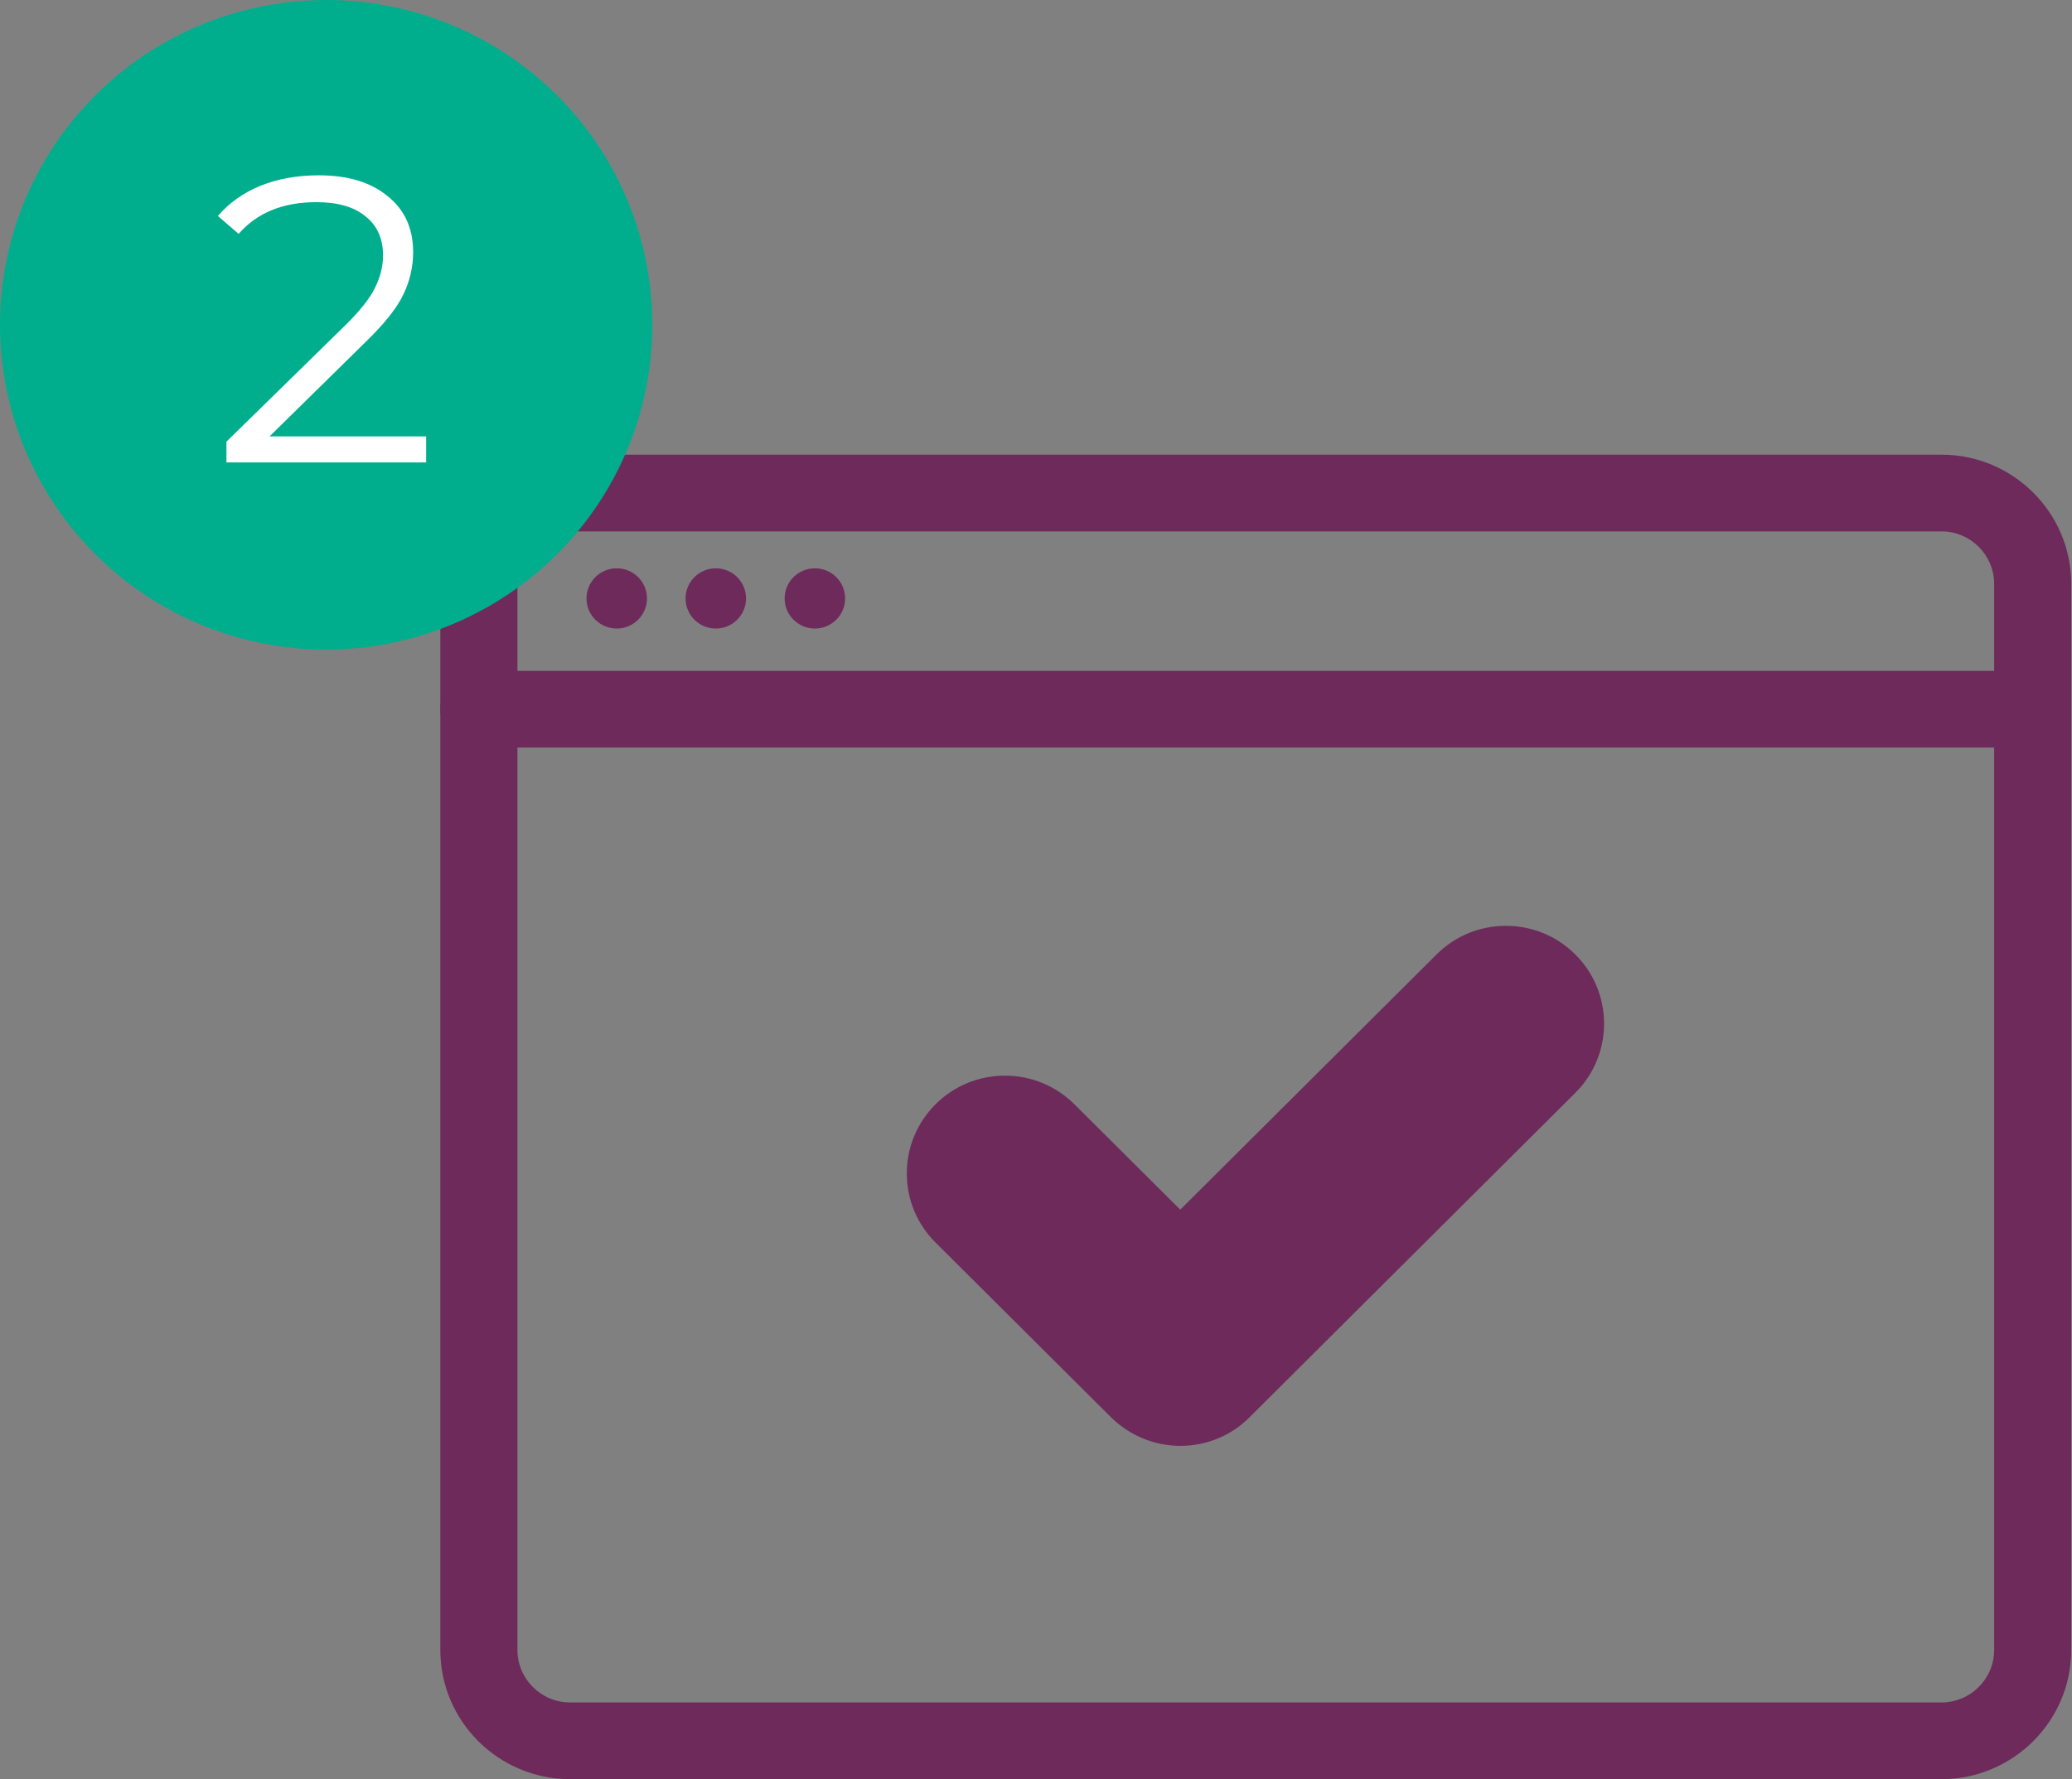
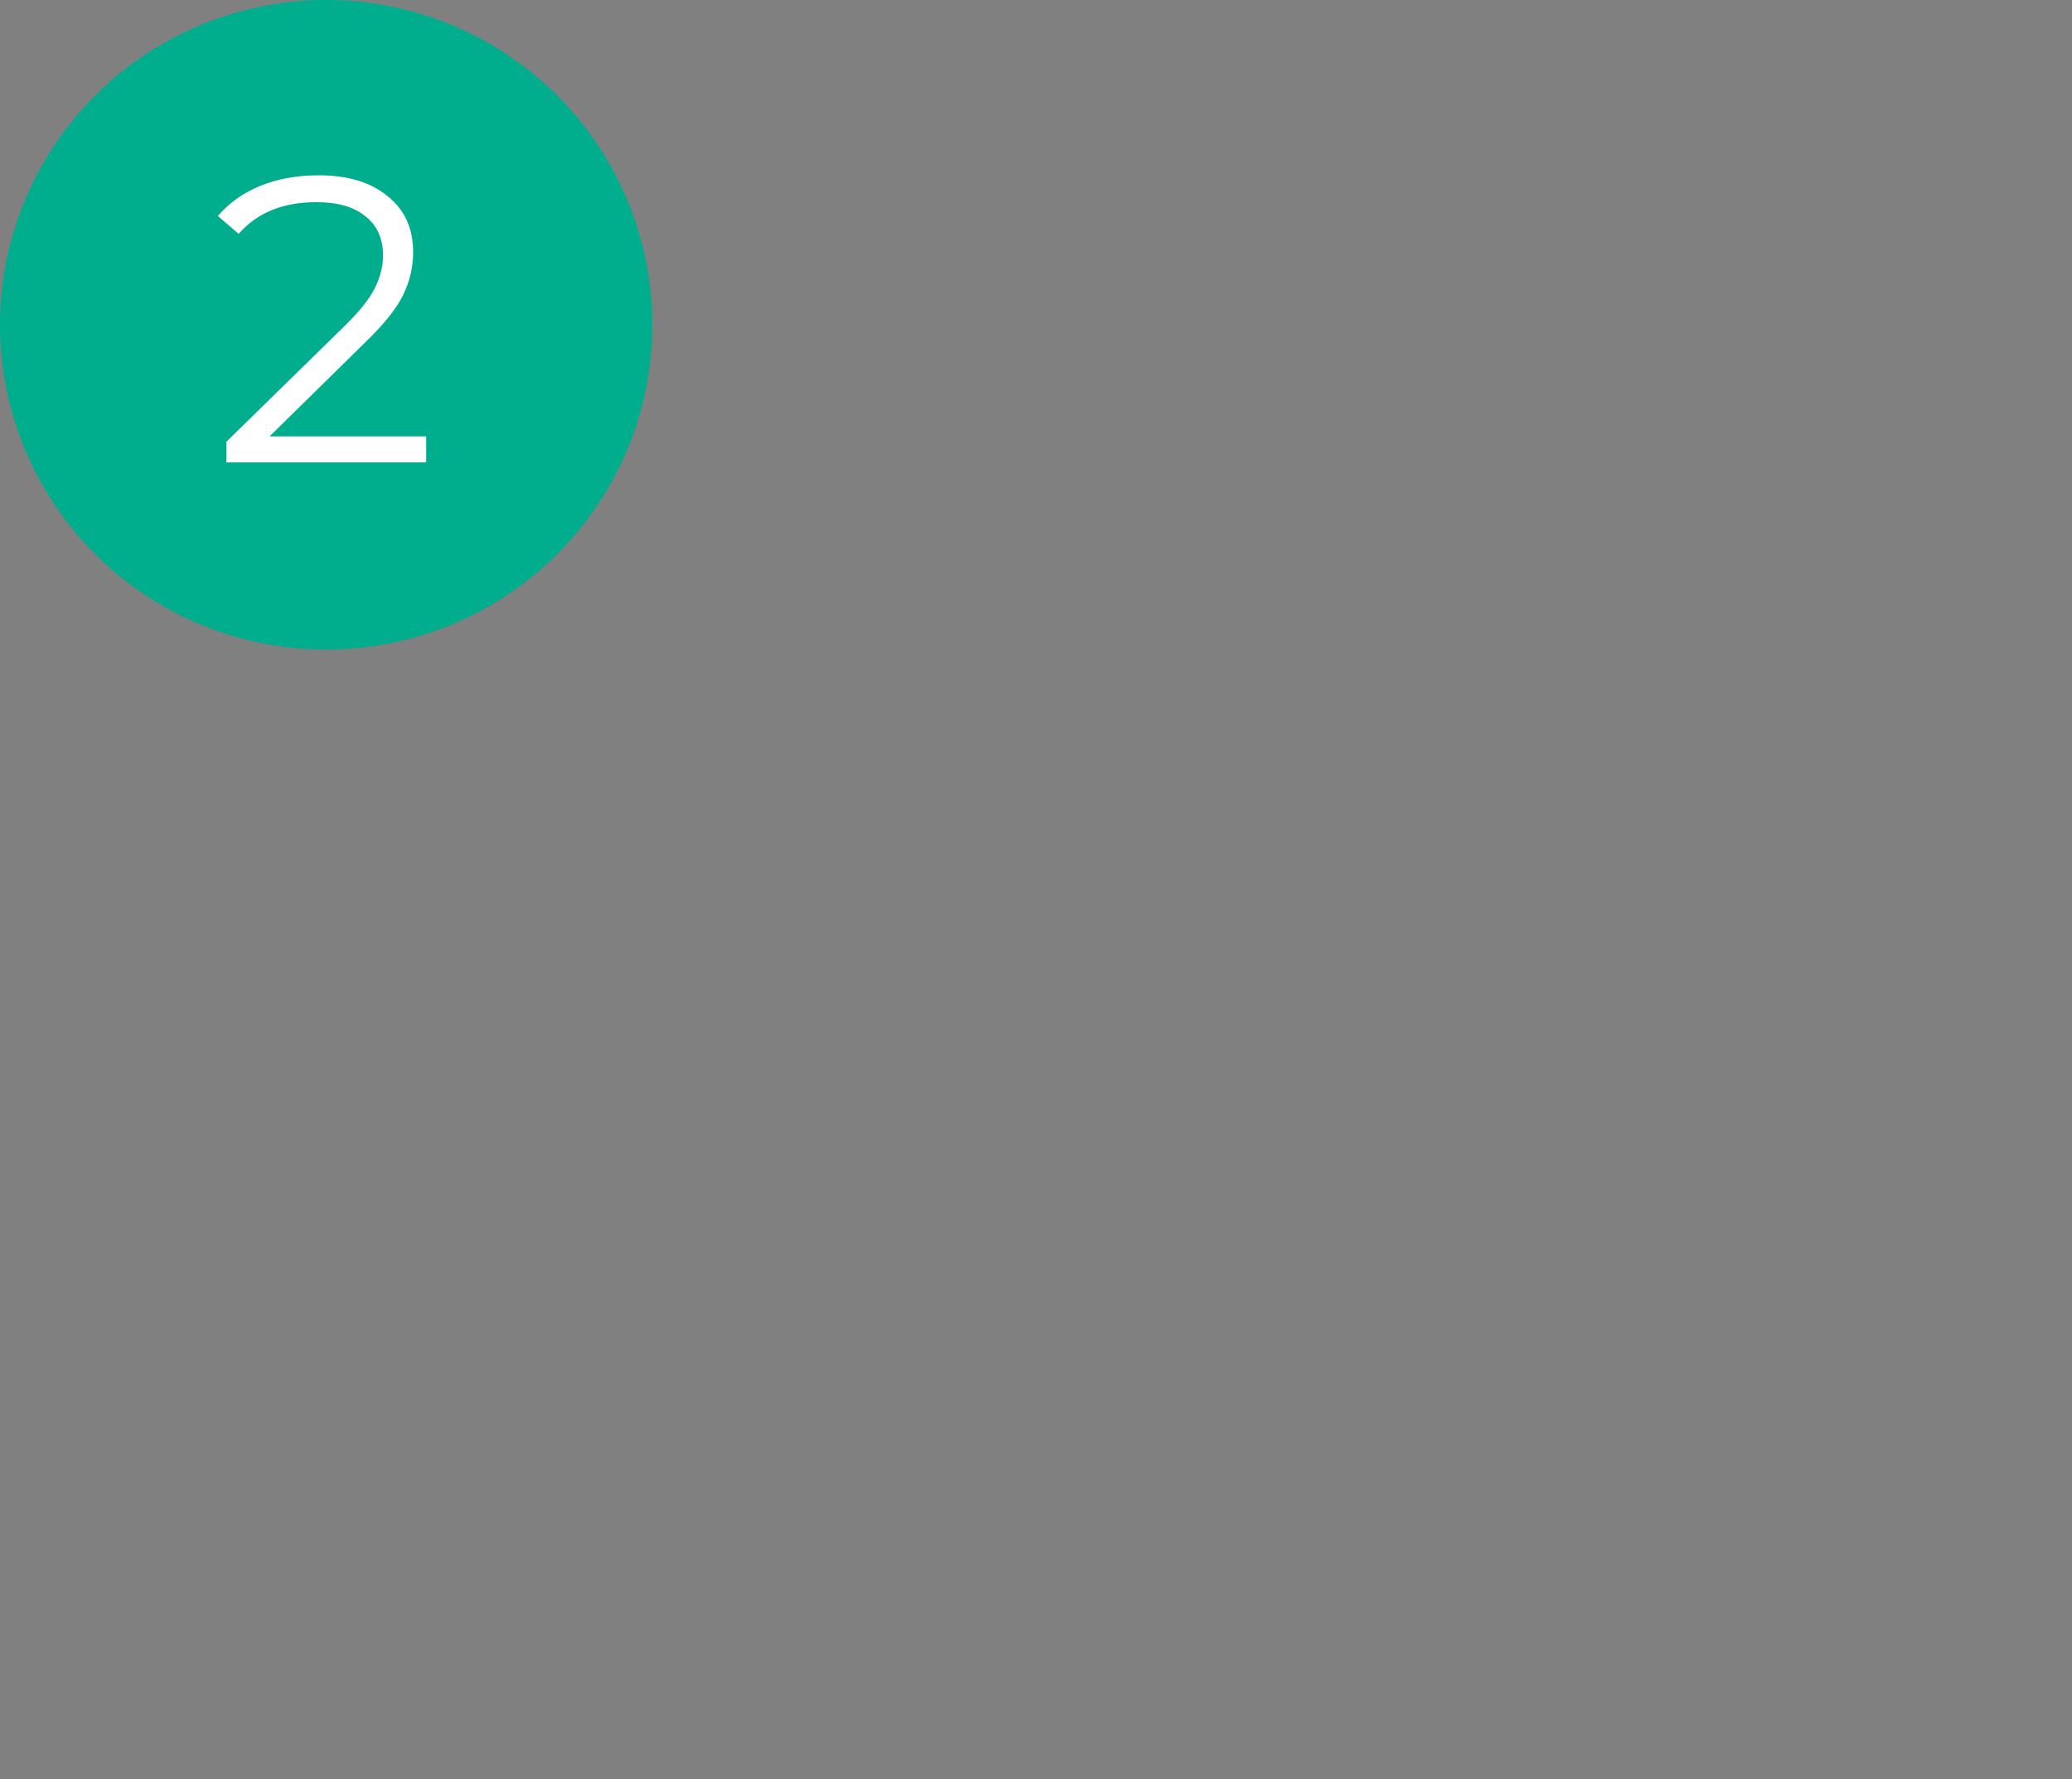
<svg xmlns="http://www.w3.org/2000/svg" width="163" height="140" viewBox="0 0 163 140" fill="none">
  <rect x="0" y="0" width="163" height="140" fill="#808080" stroke="none" />
  <g clip-path="url(#clip0_1932_1209)">
    <path d="M92.873 107.582C92.464 107.582 92.085 107.417 91.795 107.146L77.995 93.4C77.403 92.81 77.403 91.861 77.995 91.272C78.587 90.683 79.539 90.683 80.131 91.272L92.855 103.945L117.408 79.489C118 78.9 118.953 78.9 119.545 79.489C120.137 80.078 120.137 81.027 119.545 81.617L93.914 107.146C93.66 107.417 93.281 107.582 92.873 107.582Z" fill="#6D2A5B" />
-     <path d="M92.873 113.771C90.884 113.771 88.984 113.016 87.523 111.637C87.481 111.596 87.44 111.56 87.398 111.519L73.598 97.773C72.136 96.317 71.337 94.384 71.337 92.333C71.337 90.276 72.142 88.348 73.598 86.892C75.059 85.436 77.001 84.641 79.06 84.641C81.125 84.641 83.061 85.442 84.522 86.892L92.849 95.186L113.005 75.109C114.461 73.653 116.402 72.852 118.468 72.852C120.533 72.852 122.474 73.653 123.93 75.109C126.942 78.109 126.942 82.99 123.93 85.99L98.341 111.478C96.92 112.94 94.932 113.771 92.873 113.771Z" fill="#6D2A5B" />
    <path d="M152.727 139.997H44.848C39.22 139.997 34.64 135.435 34.64 129.835V45.945C34.64 40.34 39.22 35.777 44.848 35.777H152.733C158.361 35.777 162.941 40.34 162.941 45.945V129.835C162.935 135.435 158.355 139.997 152.727 139.997ZM44.848 41.819C42.576 41.819 40.706 43.664 40.706 45.945V129.835C40.706 132.099 42.558 133.961 44.848 133.961H152.733C155.005 133.961 156.875 132.116 156.875 129.835V45.939C156.875 43.676 155.023 41.813 152.733 41.813H44.848V41.819Z" fill="#6D2A5B" />
    <path d="M159.899 58.825H37.67C36.007 58.825 34.64 57.469 34.64 55.807C34.64 54.145 36.007 52.789 37.67 52.789H159.899C161.568 52.789 162.929 54.151 162.929 55.807C162.935 57.469 161.568 58.825 159.899 58.825Z" fill="#6D2A5B" />
-     <path d="M50.896 47.088C50.896 48.397 49.831 49.458 48.517 49.458C47.204 49.458 46.138 48.397 46.138 47.088C46.138 45.78 47.204 44.719 48.517 44.719C49.831 44.719 50.896 45.78 50.896 47.088Z" fill="#6D2A5B" />
-     <path d="M58.69 47.088C58.69 48.397 57.625 49.458 56.311 49.458C54.998 49.458 53.932 48.397 53.932 47.088C53.932 45.78 54.998 44.719 56.311 44.719C57.625 44.719 58.69 45.78 58.69 47.088Z" fill="#6D2A5B" />
    <path d="M66.484 47.088C66.484 48.397 65.419 49.458 64.105 49.458C62.791 49.458 61.726 48.397 61.726 47.088C61.726 45.78 62.791 44.719 64.105 44.719C65.419 44.719 66.484 45.78 66.484 47.088Z" fill="#6D2A5B" />
  </g>
  <ellipse cx="25.659" cy="25.557" rx="25.659" ry="25.557" fill="#00AE8D" />
  <path d="M33.525 34.339V36.387H17.813V34.755L27.125 25.635C28.299 24.483 29.088 23.491 29.493 22.659C29.92 21.805 30.133 20.952 30.133 20.099C30.133 18.776 29.675 17.752 28.757 17.027C27.861 16.28 26.571 15.907 24.885 15.907C22.261 15.907 20.224 16.739 18.773 18.403L17.141 16.995C18.016 15.971 19.125 15.181 20.469 14.627C21.835 14.072 23.371 13.795 25.077 13.795C27.36 13.795 29.163 14.339 30.485 15.427C31.829 16.493 32.501 17.965 32.501 19.843C32.501 20.995 32.245 22.104 31.733 23.171C31.221 24.237 30.251 25.464 28.821 26.851L21.205 34.339H33.525Z" fill="white" />
  <defs>
    <clipPath id="clip0_1932_1209">
-       <rect width="128.295" height="104.22" fill="white" transform="translate(34.64 35.777)" />
-     </clipPath>
+       </clipPath>
  </defs>
</svg>